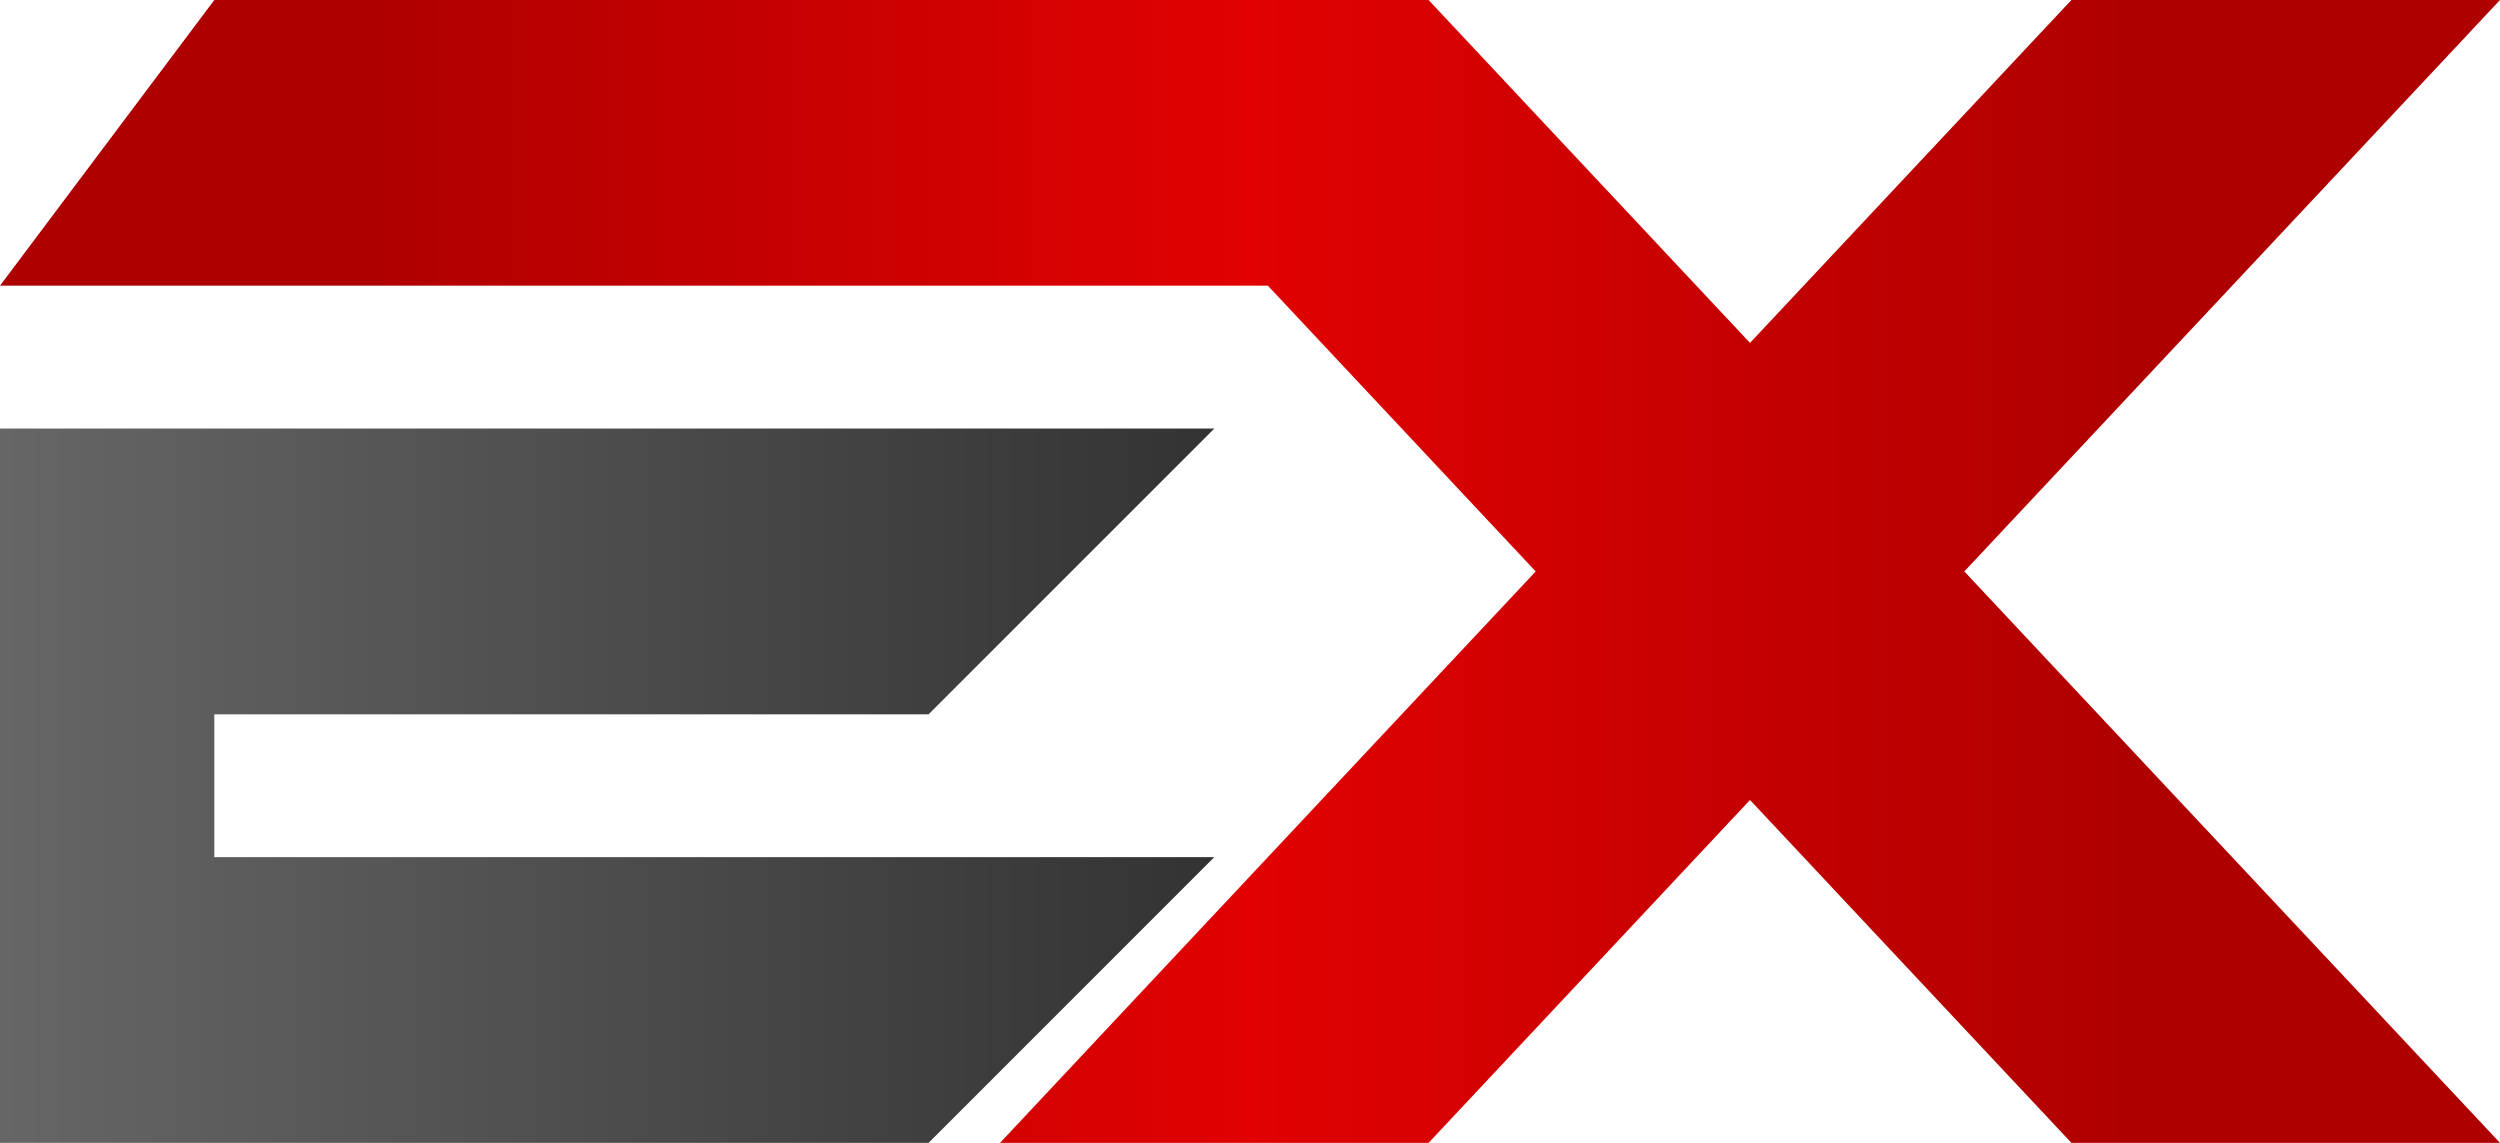
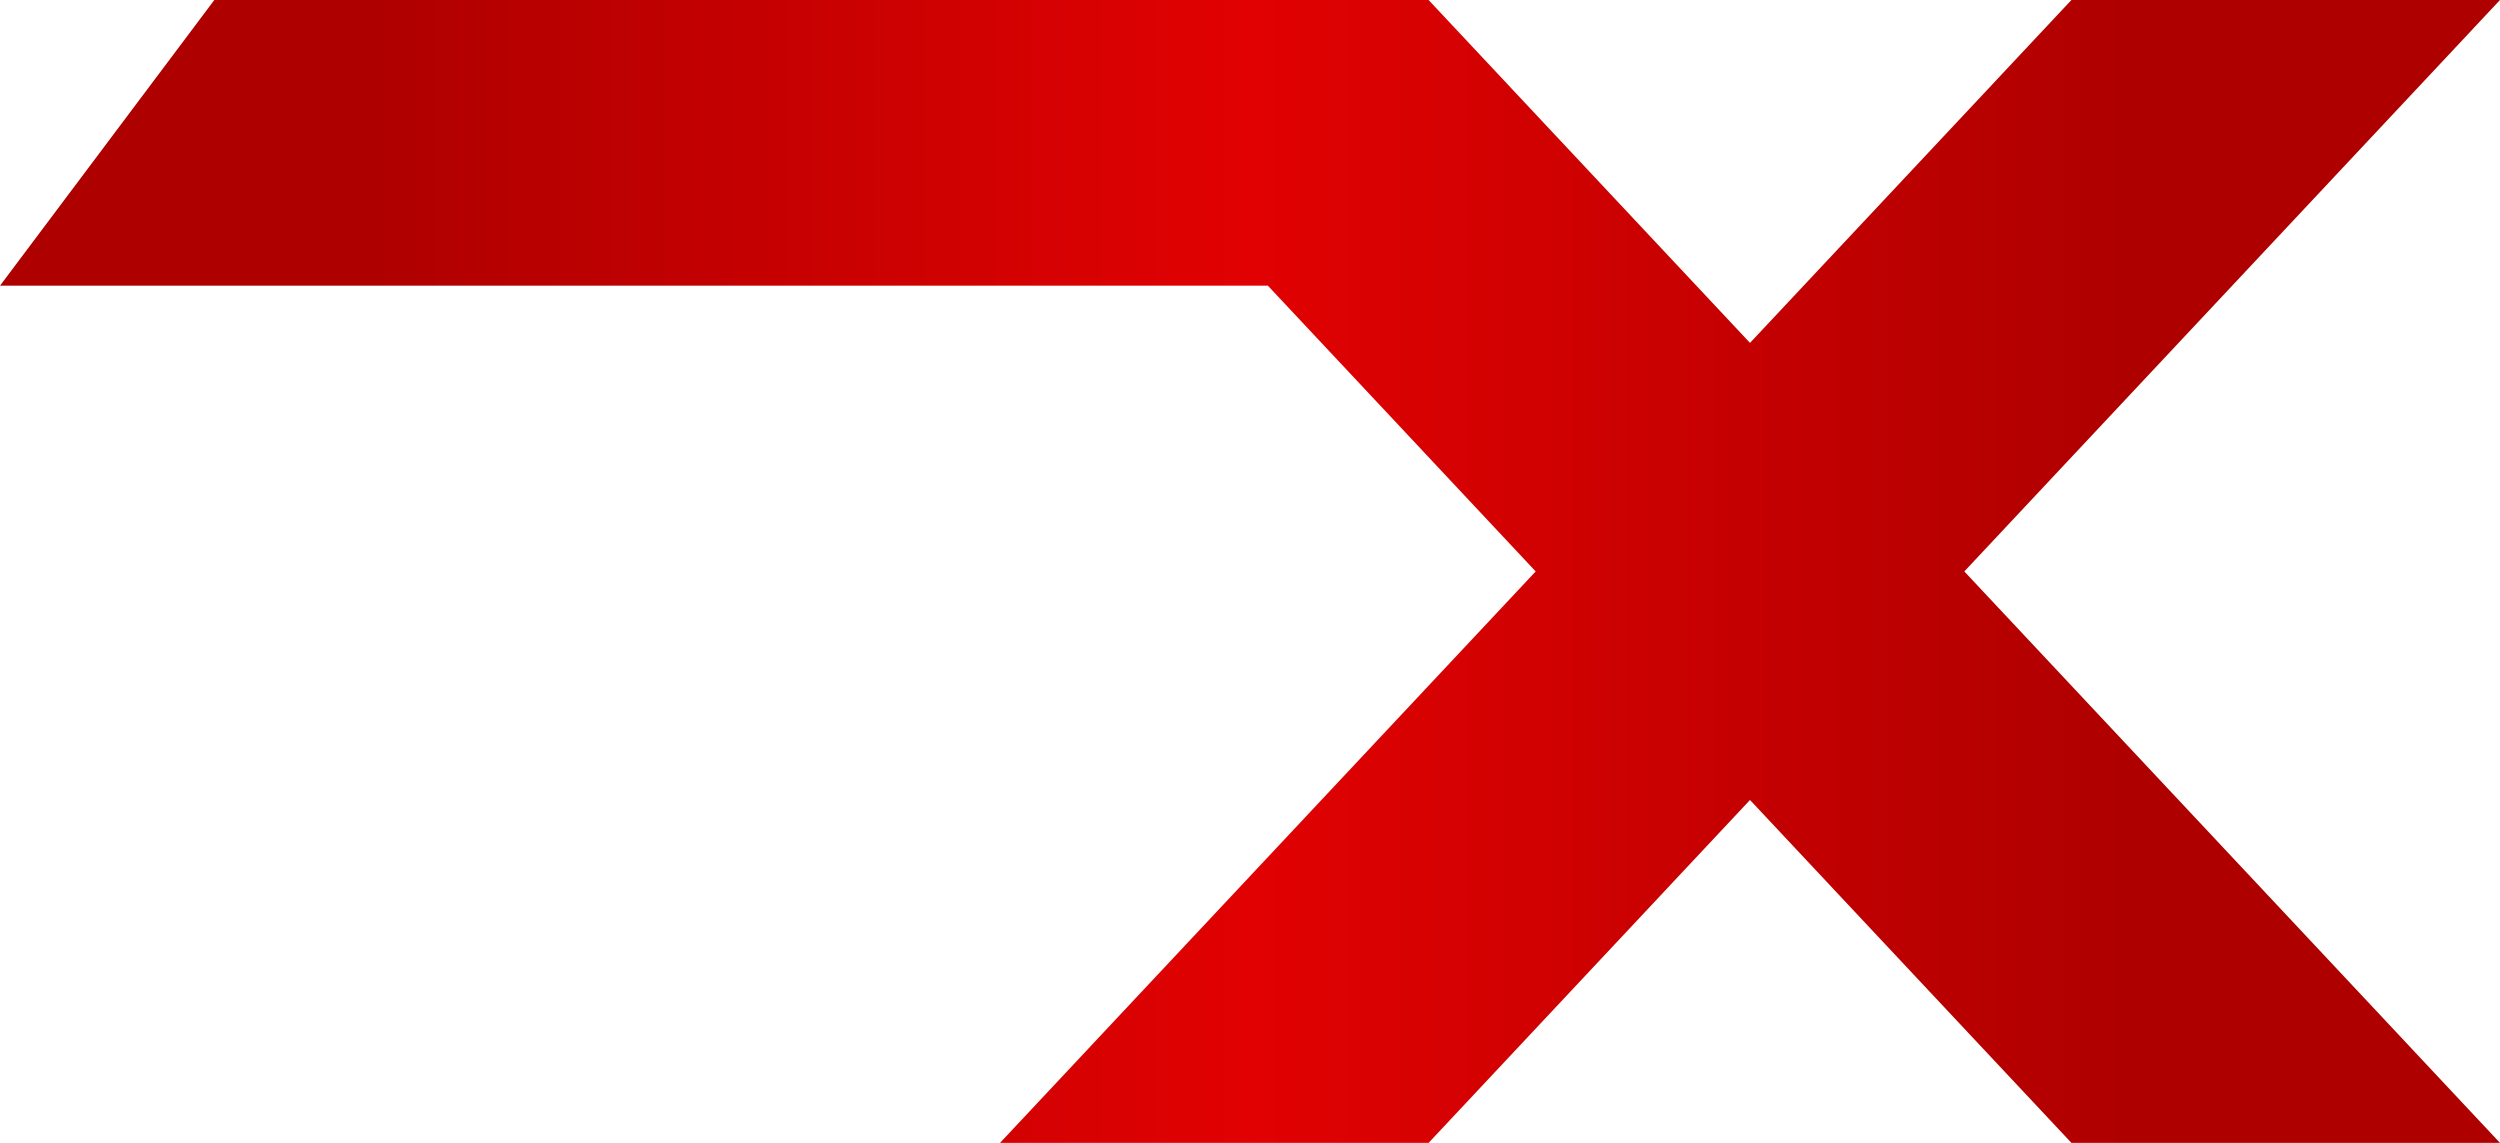
<svg xmlns="http://www.w3.org/2000/svg" viewBox="0 0 400 182.86">
  <defs>
    <style>.cls-1{fill:url(#linear-gradient);}.cls-2{fill:url(#linear-gradient-2);}</style>
    <linearGradient id="linear-gradient" y1="125.71" x2="194.29" y2="125.71" gradientUnits="userSpaceOnUse">
      <stop offset="0" stop-color="#666" />
      <stop offset="1" stop-color="#333" />
    </linearGradient>
    <linearGradient id="linear-gradient-2" y1="91.43" x2="400" y2="91.43" gradientUnits="userSpaceOnUse">
      <stop offset="0.15" stop-color="#af0000" />
      <stop offset="0.5" stop-color="#e10102" />
      <stop offset="0.85" stop-color="#af0000" />
    </linearGradient>
  </defs>
  <g id="Layer_2" data-name="Layer 2">
    <g id="Layer_1-2" data-name="Layer 1">
-       <polygon class="cls-1" points="34.29 114.29 148.57 114.29 194.29 68.57 34.29 68.57 0 68.57 0 114.29 0 137.14 0 182.86 34.29 182.86 148.57 182.86 194.29 137.14 34.29 137.14 34.29 114.29" />
      <polygon class="cls-2" points="400 0 331.43 0 280 54.86 228.57 0 182.86 0 160 0 34.29 0 0 45.71 202.86 45.71 245.71 91.43 160 182.86 228.57 182.86 280 128 331.43 182.86 400 182.86 314.29 91.43 400 0" />
    </g>
  </g>
</svg>